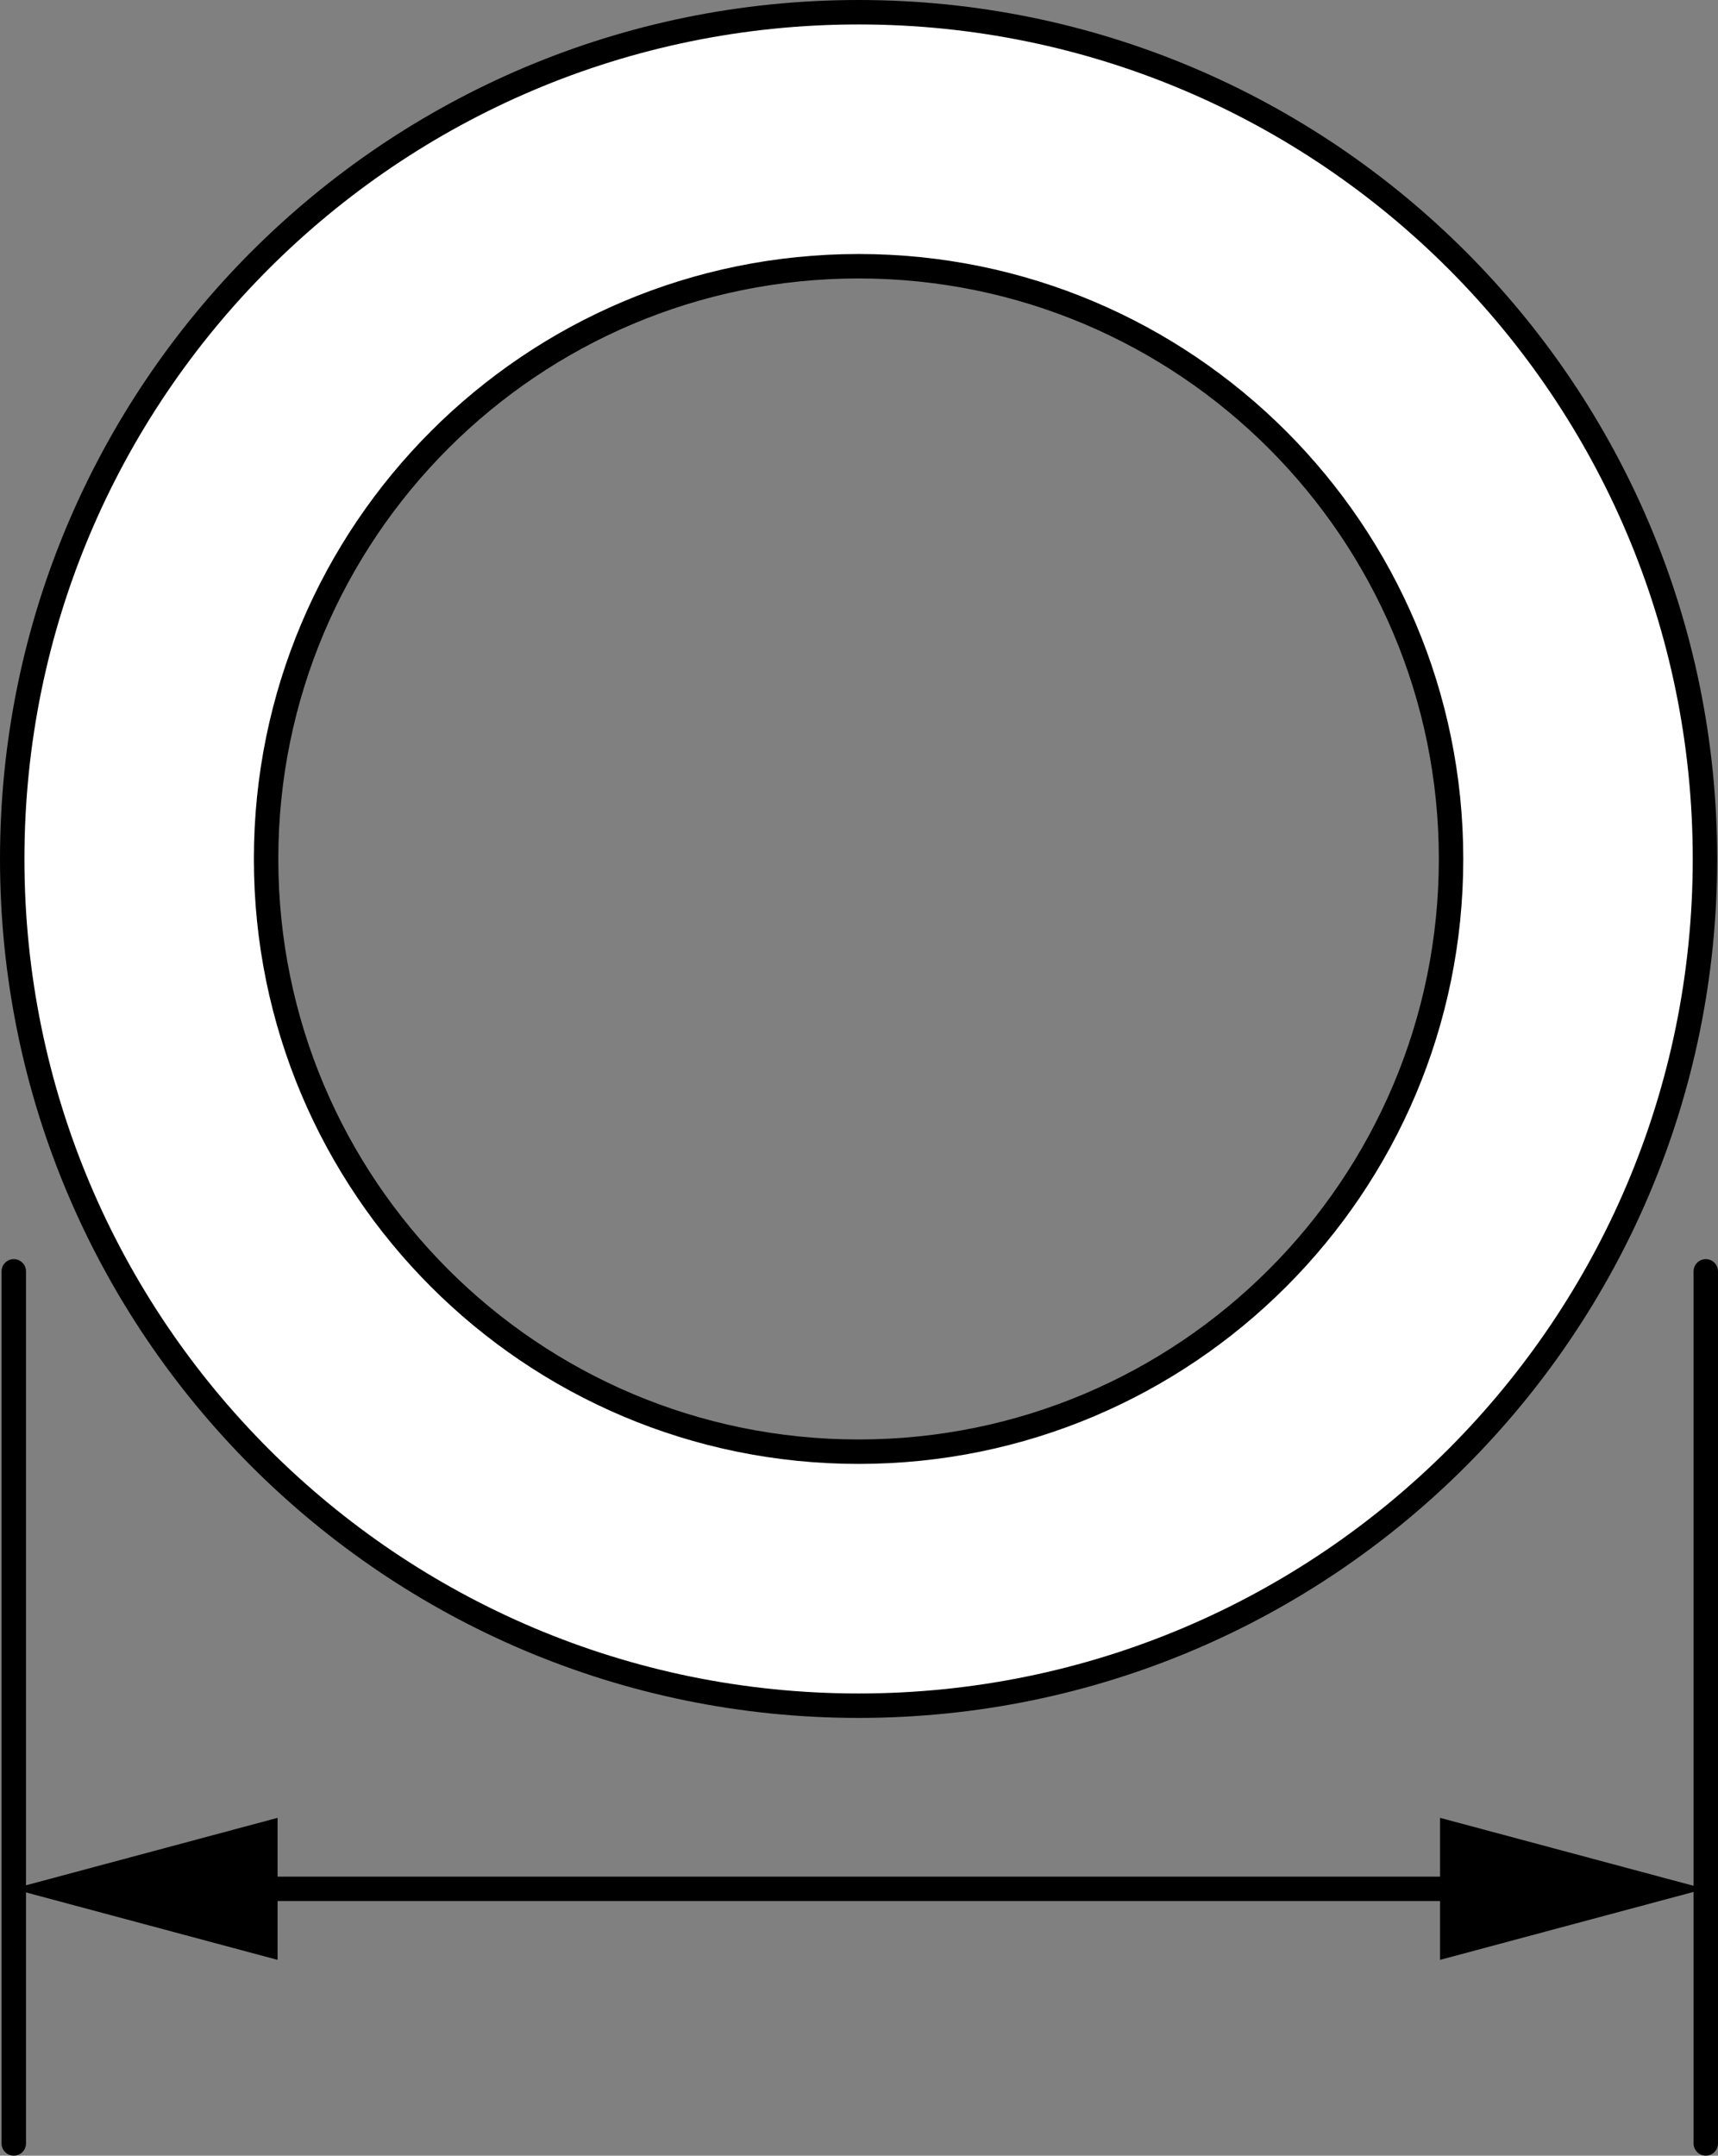
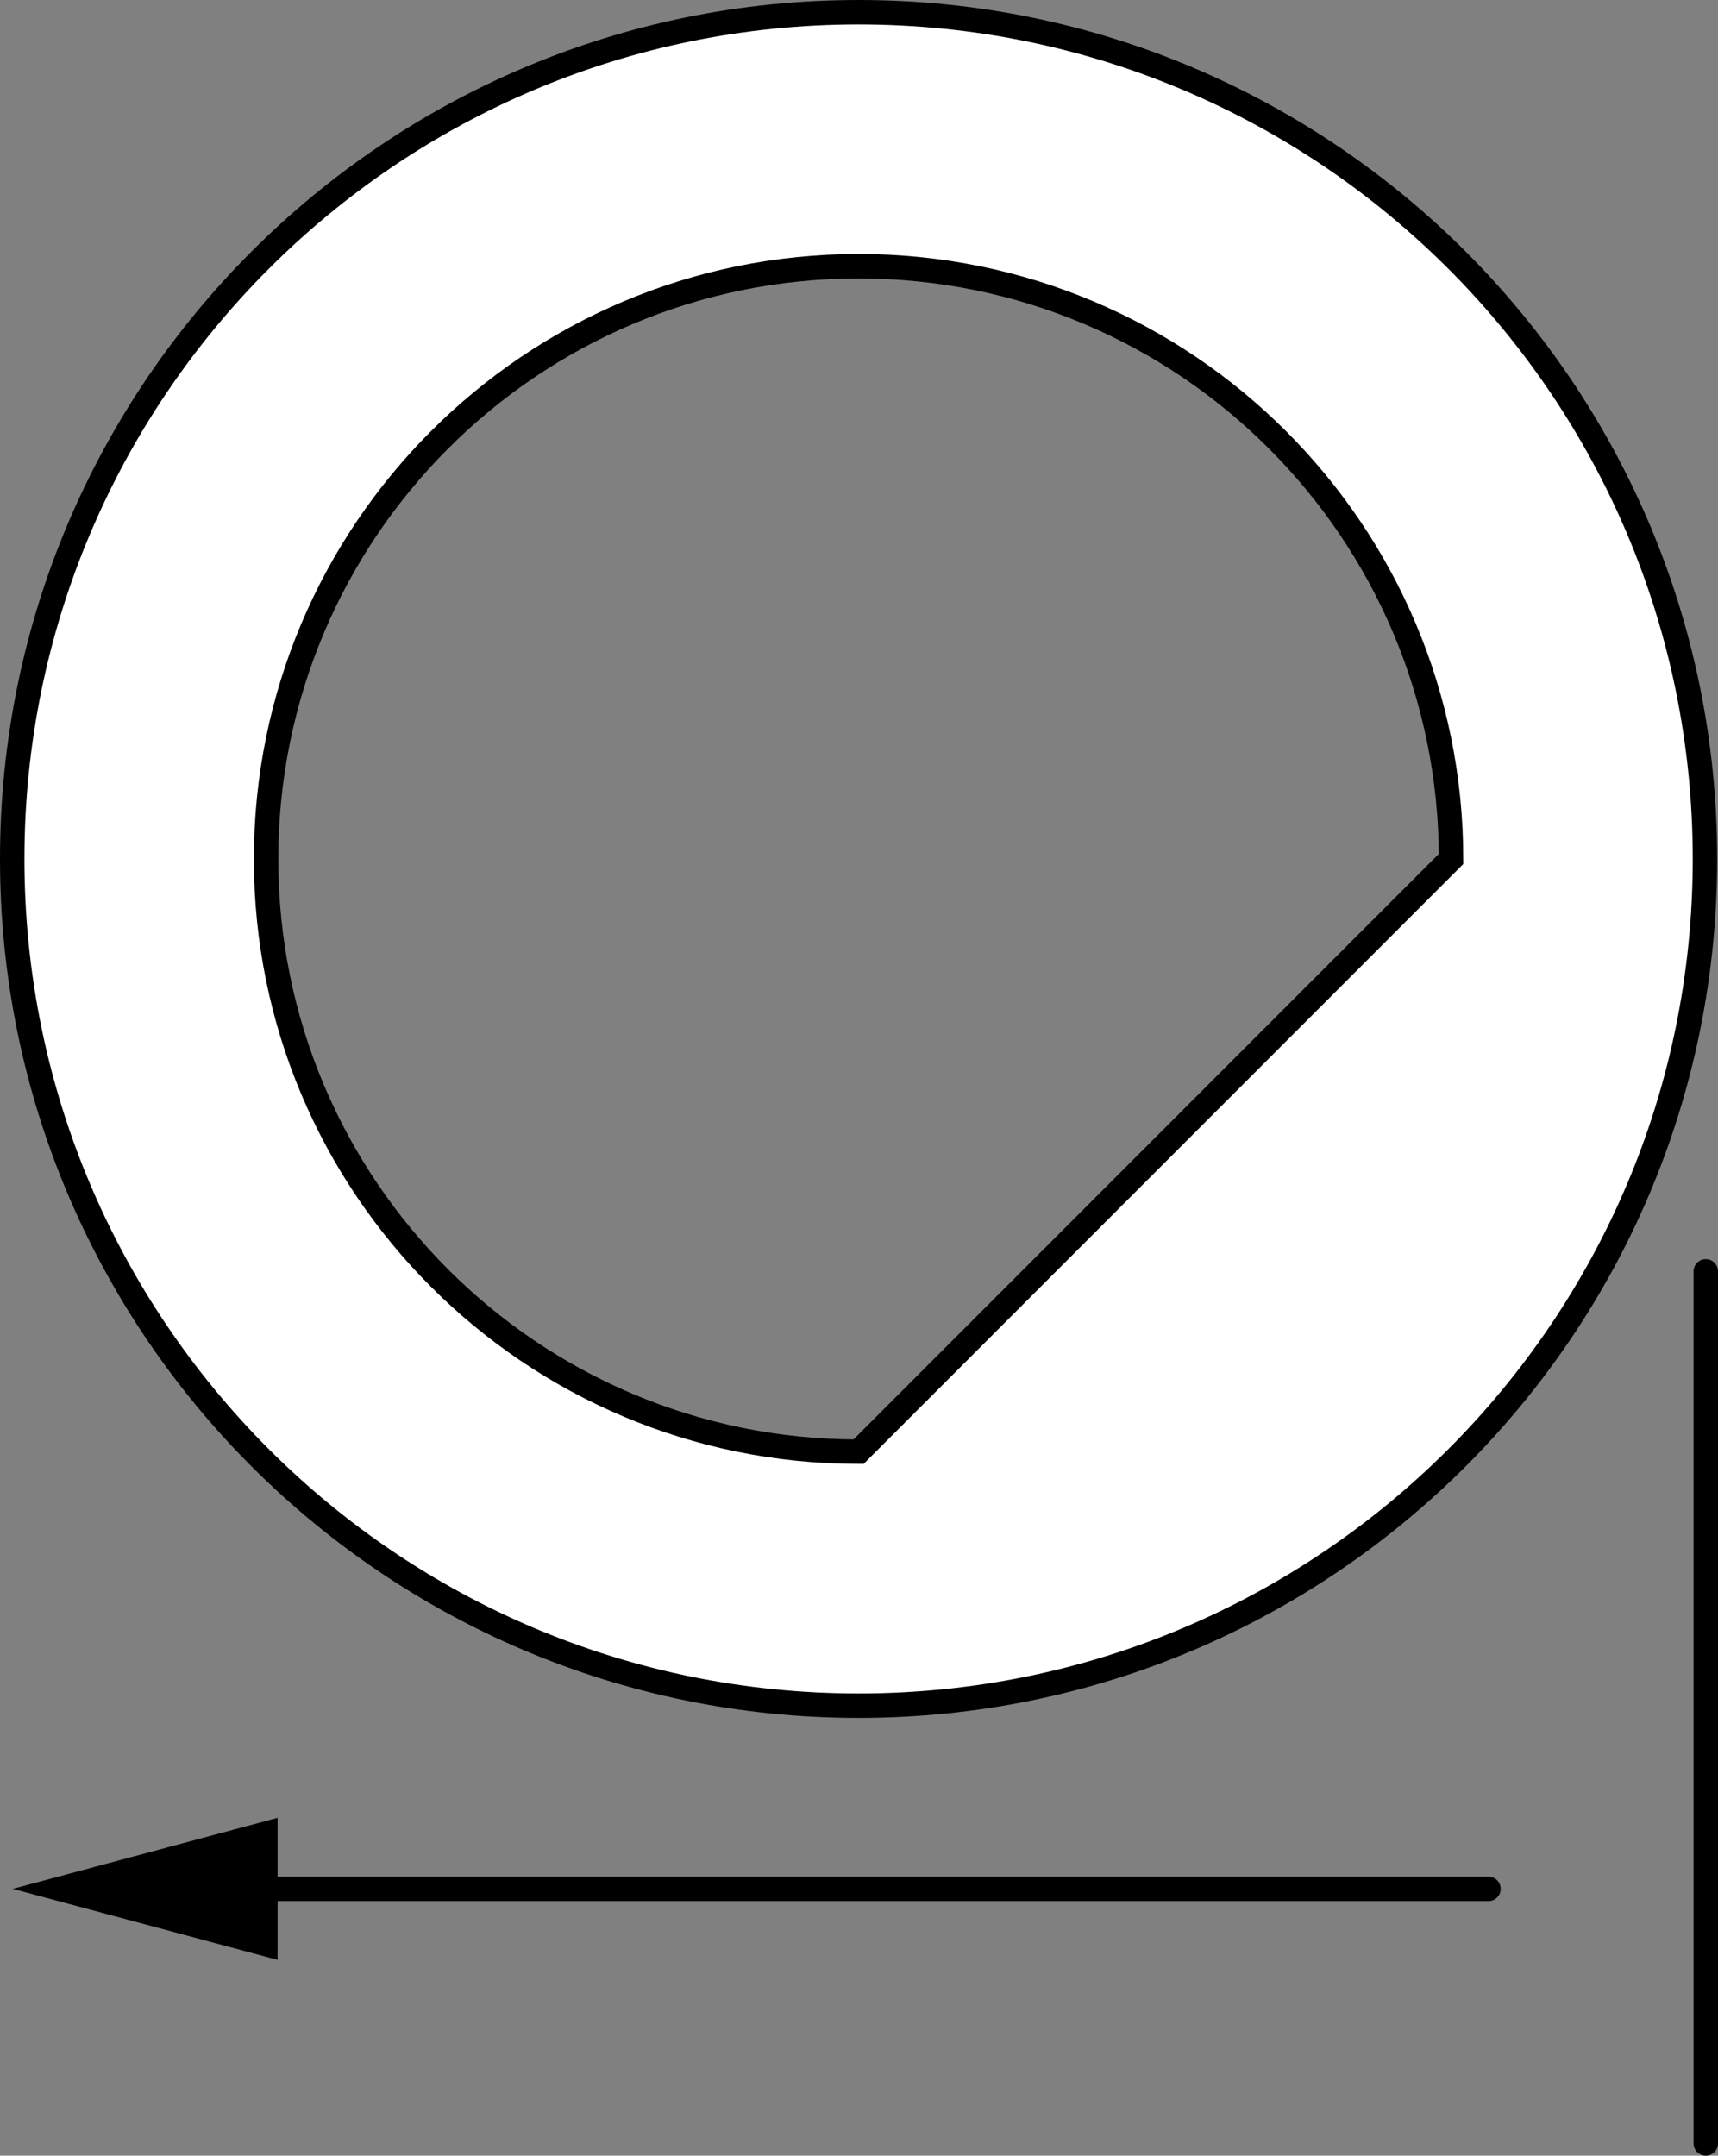
<svg xmlns="http://www.w3.org/2000/svg" version="1.1" x="0px" y="0px" width="56.249px" height="70.548px" viewBox="0 0 56.249 70.548" enable-background="new 0 0 56.249 70.548" xml:space="preserve">
  <rect x="0" y="0" width="56.249" height="70.548" fill="#808080" stroke="none" />
  <g id="image">
-     <path fill="#FFFFFF" stroke="#000000" stroke-width="0.8" stroke-miterlimit="10" d="M28.111,55.822   C12.806,55.822,0.4,43.416,0.4,28.111C0.4,12.806,12.806,0.4,28.111,0.4s27.711,12.406,27.711,27.711   C55.822,43.416,43.416,55.822,28.111,55.822z M47.509,28.111c0-10.711-8.688-19.398-19.398-19.398   C17.392,8.713,8.712,17.4,8.712,28.111c0,10.715,8.68,19.398,19.398,19.398   C38.822,47.51,47.509,38.826,47.509,28.111z" />
+     <path fill="#FFFFFF" stroke="#000000" stroke-width="0.8" stroke-miterlimit="10" d="M28.111,55.822   C12.806,55.822,0.4,43.416,0.4,28.111C0.4,12.806,12.806,0.4,28.111,0.4s27.711,12.406,27.711,27.711   C55.822,43.416,43.416,55.822,28.111,55.822z M47.509,28.111c0-10.711-8.688-19.398-19.398-19.398   C17.392,8.713,8.712,17.4,8.712,28.111c0,10.715,8.68,19.398,19.398,19.398   z" />
  </g>
  <g id="callouts">
-     <line fill="#FFFFFF" stroke="#000000" stroke-width="0.8" stroke-linecap="round" stroke-miterlimit="10" x1="0.451" y1="41.607" x2="0.451" y2="70.148" />
    <line fill="#FFFFFF" stroke="#000000" stroke-width="0.8" stroke-linecap="round" stroke-miterlimit="10" x1="55.849" y1="41.607" x2="55.849" y2="70.148" />
    <g>
      <line fill="#FFFFFF" x1="0.416" y1="61.816" x2="55.822" y2="61.816" />
      <g>
        <line fill="none" stroke="#000000" stroke-width="0.8" stroke-linecap="round" x1="7.503" y1="61.816" x2="48.734" y2="61.816" />
        <g>
          <polygon points="9.088,64.14 0.416,61.816 9.088,59.492     " />
        </g>
        <g>
-           <polygon points="47.149,64.14 55.822,61.816 47.149,59.492     " />
-         </g>
+           </g>
      </g>
    </g>
  </g>
</svg>